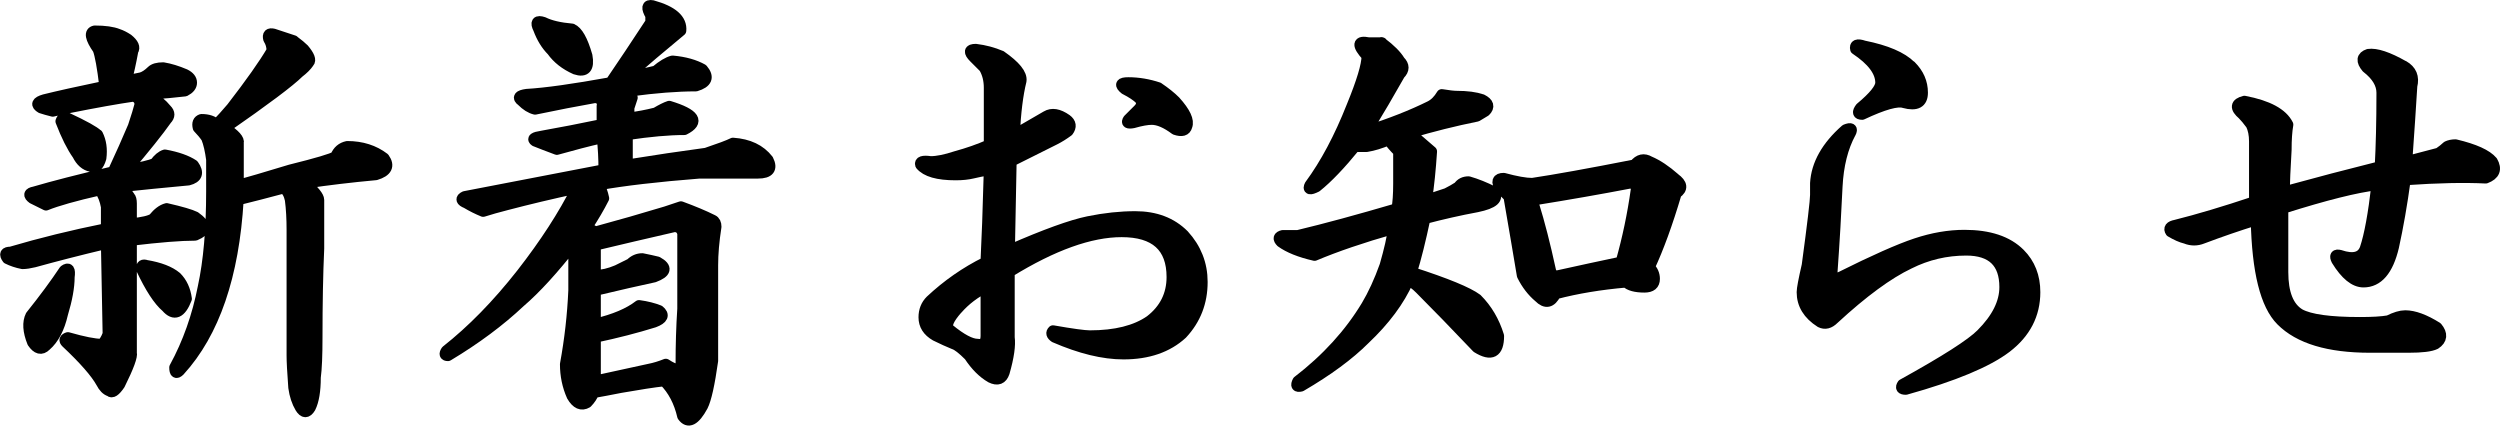
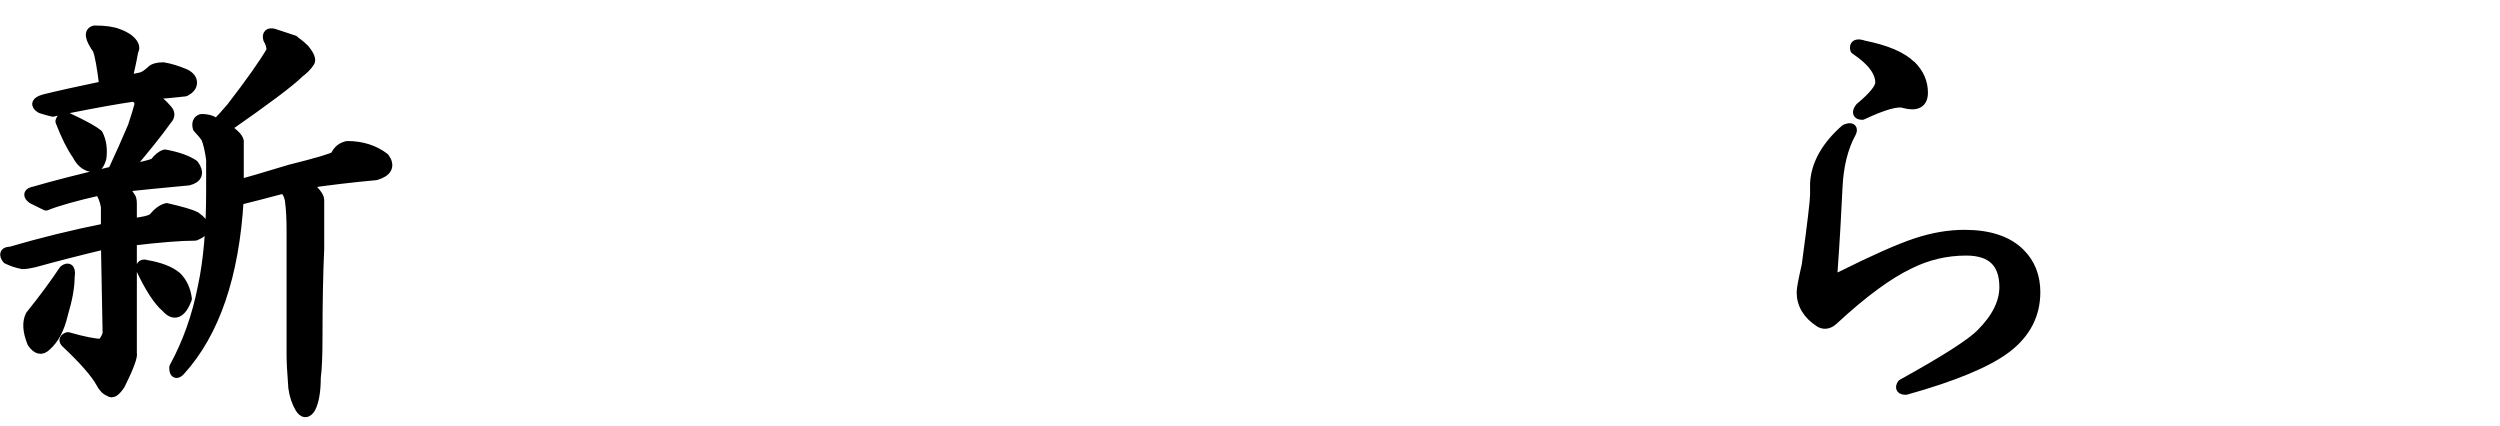
<svg xmlns="http://www.w3.org/2000/svg" id="_レイヤー_2" viewBox="0 0 233.1 39.68">
  <defs>
    <style>.cls-1{stroke:#000;stroke-linejoin:round;}</style>
  </defs>
  <g id="_レイヤー_1-2">
    <path class="cls-1" d="m10.99,3.18c.31.1.62.26.94.47.52.42.68.78.47,1.09-.21,1.15-.42,2.08-.62,2.81.42-.1.88-.21,1.41-.31.31-.1.62-.31.94-.62.21-.21.57-.31,1.09-.31.62.1,1.3.31,2.03.62.42.21.62.47.62.78s-.21.57-.62.78c-.83.1-1.98.21-3.44.31.73.42,1.3.89,1.72,1.41.31.31.31.62,0,.94-.73,1.04-1.98,2.6-3.75,4.69,1.35-.21,2.24-.42,2.66-.62.31-.42.62-.68.94-.78,1.14.21,2.03.52,2.66.94.52.73.36,1.2-.47,1.41-2.29.21-4.38.42-6.25.62.31.31.57.62.78.94.1.1.16.31.16.62v1.88c1.04-.1,1.72-.26,2.03-.47.42-.52.83-.83,1.25-.94,1.35.31,2.24.57,2.66.78,1.04.73,1.04,1.3,0,1.72-1.36,0-3.33.16-5.94.47v10.47c.1.31-.26,1.3-1.09,2.97-.42.62-.73.83-.94.62-.31-.1-.57-.37-.78-.78-.52-.94-1.62-2.19-3.28-3.75-.21-.21-.16-.36.16-.47,1.46.42,2.5.62,3.12.62.21-.1.42-.42.62-.94l-.16-8.44c-2.61.62-4.84,1.2-6.72,1.72-.42.1-.78.16-1.09.16-.52-.1-.99-.26-1.41-.47-.31-.42-.21-.62.31-.62,2.81-.83,5.78-1.56,8.91-2.19v-2.03c-.11-.62-.31-1.15-.62-1.56-2.29.52-3.96.99-5,1.41l-1.25-.62c-.42-.31-.37-.52.16-.62,1.77-.52,4.22-1.15,7.34-1.88.73-1.56,1.35-2.97,1.88-4.22.31-.94.52-1.61.62-2.03,0-.42-.21-.68-.62-.78-1.46.21-3.49.57-6.09,1.09-.52.1-.99.21-1.41.31-.42-.1-.78-.21-1.09-.31-.52-.31-.42-.57.31-.78,1.25-.31,3.12-.73,5.62-1.25-.21-1.77-.42-2.92-.62-3.44-.73-1.04-.83-1.61-.31-1.72.94,0,1.67.1,2.19.31Zm-5,22.03c.42-.31.57-.1.47.62,0,.94-.21,2.08-.62,3.44-.31,1.35-.83,2.34-1.56,2.97-.42.42-.83.31-1.25-.31-.42-1.04-.47-1.88-.16-2.5,1.25-1.56,2.29-2.97,3.12-4.22Zm3.12-12.66c.31.62.42,1.35.31,2.19-.21.73-.52.99-.94.78-.52-.1-.94-.47-1.25-1.09-.52-.73-1.04-1.77-1.56-3.12.1-.31.31-.42.62-.31,1.56.73,2.5,1.25,2.81,1.56Zm7.34,13.28c.52.52.83,1.2.94,2.03-.52,1.35-1.15,1.62-1.88.78-.73-.62-1.51-1.82-2.34-3.59,0-.31.16-.42.47-.31,1.25.21,2.19.57,2.81,1.09ZM27.39,3.8c.42.31.73.57.94.78.52.62.68,1.04.47,1.25-.21.31-.52.62-.94.94-.83.83-3.12,2.55-6.88,5.16.94.62,1.35,1.09,1.25,1.41v3.91c.83-.21,2.45-.68,4.84-1.41,2.5-.62,3.91-1.04,4.22-1.25.21-.52.57-.83,1.09-.94,1.35,0,2.5.37,3.44,1.09.52.73.26,1.25-.78,1.56-2.29.21-4.48.47-6.56.78.83.73,1.25,1.25,1.25,1.56v4.53c-.11,2.4-.16,5.16-.16,8.28,0,1.67-.05,2.92-.16,3.75,0,1.25-.16,2.19-.47,2.81-.31.52-.62.52-.94,0-.31-.52-.52-1.15-.62-1.88-.11-1.46-.16-2.45-.16-2.97v-11.72c0-1.04-.05-1.98-.16-2.81-.11-.52-.31-.88-.62-1.09-1.56.42-2.97.78-4.22,1.09-.42,7.08-2.24,12.4-5.47,15.94-.31.31-.47.21-.47-.31,1.25-2.29,2.13-4.79,2.66-7.5.52-2.4.78-5.36.78-8.91v-2.97c-.11-.83-.26-1.51-.47-2.03-.21-.31-.47-.62-.78-.94-.11-.42,0-.68.31-.78.62,0,1.09.16,1.41.47.42-.42.88-.94,1.41-1.56,1.77-2.29,3.02-4.06,3.75-5.31,0-.42-.11-.78-.31-1.09-.11-.42.05-.57.47-.47.62.21,1.25.42,1.88.62Z" />
-     <path class="cls-1" d="m63.49,2.86c-1.77,1.46-3.49,2.92-5.16,4.38,1.04-.21,1.98-.42,2.81-.62.62-.52,1.14-.83,1.56-.94,1.14.1,2.08.37,2.81.78.62.73.42,1.25-.62,1.56-1.77,0-3.8.16-6.09.47-.31.21-.26.42.16.62-.11.31-.21.62-.31.94v.94c.83-.1,1.67-.26,2.5-.47.52-.31.94-.52,1.25-.62,2.39.73,2.86,1.46,1.41,2.19-1.46,0-3.23.16-5.31.47v2.81c2.6-.42,5.05-.78,7.34-1.09,1.25-.42,2.08-.73,2.5-.94,1.46.1,2.55.62,3.28,1.56.42.83.1,1.25-.94,1.25h-5.47c-3.96.31-7.08.68-9.38,1.09.21.31.36.73.47,1.25-.42.83-.94,1.72-1.56,2.66.31.21.57.37.78.47,2.29-.62,4.48-1.25,6.56-1.88.62-.21,1.09-.36,1.41-.47,1.14.42,2.13.83,2.97,1.25.21.1.31.31.31.62-.21,1.35-.31,2.55-.31,3.59v8.91c-.31,2.19-.62,3.59-.94,4.22-.73,1.35-1.36,1.67-1.88.94-.31-1.35-.89-2.45-1.72-3.28-.94.1-2.29.31-4.06.62-1.04.21-1.88.36-2.5.47-.11.31-.31.62-.62.94-.52.31-.99.1-1.41-.62-.42-.94-.62-1.93-.62-2.97.42-2.29.68-4.58.78-6.88v-4.38c-1.88,2.4-3.54,4.22-5,5.47-1.88,1.77-4.12,3.44-6.72,5-.31,0-.37-.16-.16-.47,2.39-1.88,4.74-4.27,7.03-7.19,2.19-2.81,3.91-5.47,5.16-7.97-2.4.52-4.58,1.04-6.56,1.56-.83.21-1.56.42-2.19.62-.52-.21-1.04-.47-1.56-.78-.52-.21-.57-.42-.16-.62,6.46-1.25,10.78-2.08,12.97-2.5,0-1.04-.05-2.03-.16-2.97-1.36.31-2.76.68-4.22,1.09-.83-.31-1.51-.57-2.03-.78-.31-.21-.11-.36.62-.47,1.77-.31,3.64-.68,5.62-1.09v-1.72c.1-.42-.11-.68-.62-.78-1.77.31-3.65.68-5.62,1.09-.42-.1-.83-.36-1.25-.78-.42-.31-.26-.52.47-.62,1.77-.1,4.38-.47,7.81-1.09,1.14-1.67,2.39-3.54,3.75-5.62v-.62c-.42-.73-.37-1.04.16-.94,1.88.52,2.76,1.3,2.66,2.34Zm-10.16-.16c.52.21.99,1.04,1.41,2.5.21,1.15-.16,1.56-1.09,1.25-.94-.42-1.67-.99-2.19-1.72-.52-.52-.94-1.2-1.25-2.03-.31-.62-.16-.83.47-.62.62.31,1.51.52,2.66.62Zm2.19,20.16v2.81c.62,0,1.3-.16,2.03-.47l1.25-.62c.31-.31.68-.47,1.09-.47.52.1.99.21,1.41.31.94.52.83.99-.31,1.41-1.46.31-3.28.73-5.47,1.25v3.12c1.77-.42,3.12-.99,4.06-1.72.73.1,1.35.26,1.88.47.52.42.36.78-.47,1.09-1.67.52-3.49.99-5.47,1.41v4.06c1.46-.31,3.12-.68,5-1.09.52-.1,1.04-.26,1.56-.47.94.62,1.41.62,1.41,0,0-1.77.05-3.49.16-5.16v-7.03c-.11-.42-.37-.62-.78-.62-2.71.62-5.16,1.2-7.34,1.72Z" />
-     <path class="cls-1" d="m93.33,5.21c1.35.94,1.98,1.72,1.88,2.34-.31,1.25-.52,2.92-.62,5l2.97-1.72c.52-.31,1.14-.21,1.88.31.42.31.47.68.16,1.09-.42.31-.83.57-1.25.78l-4.06,2.03-.16,8.28c3.33-1.46,5.78-2.34,7.34-2.66s3.02-.47,4.38-.47c1.88,0,3.38.57,4.53,1.72,1.14,1.25,1.72,2.71,1.72,4.38,0,1.88-.62,3.49-1.88,4.84-1.36,1.25-3.18,1.88-5.47,1.88-1.88,0-4.01-.52-6.41-1.56-.31-.21-.37-.42-.16-.62,1.77.31,2.92.47,3.44.47,2.39,0,4.27-.47,5.62-1.41,1.35-1.04,2.03-2.4,2.03-4.06,0-2.81-1.56-4.22-4.69-4.22-2.92,0-6.41,1.25-10.47,3.75v6.09c.1.73-.05,1.82-.47,3.28-.21.62-.62.78-1.25.47-.73-.42-1.41-1.09-2.03-2.03-.62-.62-1.09-.99-1.41-1.09-.52-.21-1.09-.47-1.72-.78-.73-.42-1.09-.99-1.09-1.72,0-.62.21-1.15.62-1.56,1.56-1.46,3.28-2.66,5.16-3.59.1-1.98.21-4.84.31-8.59-.62.1-1.15.21-1.56.31-.42.1-.94.16-1.56.16-1.67,0-2.76-.31-3.28-.94-.11-.31.21-.42.94-.31.62,0,1.41-.16,2.34-.47,1.14-.31,2.19-.68,3.12-1.09v-5.31c0-.73-.16-1.35-.47-1.88l-.94-.94c-.52-.52-.47-.78.16-.78.83.1,1.61.31,2.34.62Zm-4.06,23.59c-.83.94-1.09,1.56-.78,1.88,1.14.94,2.03,1.41,2.66,1.41.52.1.78-.16.78-.78v-4.53c-1.04.52-1.93,1.2-2.66,2.03Zm18.75-20.62c.62.42,1.14.83,1.56,1.25.94,1.04,1.3,1.82,1.09,2.34-.11.42-.47.52-1.09.31-.83-.62-1.56-.94-2.19-.94-.42,0-.99.1-1.72.31-.52.1-.68,0-.47-.31l.94-.94c.31-.31.36-.62.16-.94-.31-.31-.78-.62-1.41-.94-.52-.42-.42-.62.31-.62.94,0,1.88.16,2.81.47Z" />
-     <path class="cls-1" d="m128.8,3.96c.83.62,1.41,1.2,1.72,1.72.42.42.42.83,0,1.25-.94,1.67-1.98,3.44-3.12,5.31,2.29-.73,4.27-1.51,5.94-2.34.42-.21.78-.57,1.09-1.09.62.1,1.09.16,1.41.16.94,0,1.72.1,2.34.31.62.31.73.68.31,1.09l-.78.47c-2.08.42-4.17.94-6.25,1.56.52.42,1.2.99,2.03,1.72-.11,1.67-.26,3.18-.47,4.53.62-.21,1.25-.42,1.88-.62.42-.21.78-.42,1.09-.62.21-.31.52-.47.94-.47.73.21,1.51.52,2.34.94.52.62,0,1.09-1.56,1.41-1.67.31-3.28.68-4.84,1.09-.42,1.98-.83,3.65-1.25,5,3.23,1.04,5.26,1.88,6.09,2.5.94.94,1.61,2.08,2.03,3.44,0,1.56-.68,1.93-2.03,1.09-1.98-2.08-3.75-3.91-5.31-5.47-.42-.42-.78-.68-1.09-.78-.83,1.88-2.19,3.7-4.06,5.47-1.46,1.46-3.44,2.92-5.94,4.38-.42.1-.52-.05-.31-.47,2.71-2.08,4.84-4.43,6.41-7.03.62-1.04,1.2-2.29,1.72-3.75.42-1.46.68-2.6.78-3.44-2.92.83-5.37,1.67-7.34,2.5-1.36-.31-2.4-.73-3.12-1.25-.31-.31-.26-.52.16-.62h1.41c2.6-.62,5.68-1.46,9.22-2.5.1-.52.16-1.3.16-2.34v-2.97c-.42-.42-.73-.78-.94-1.09-.73.31-1.41.52-2.03.62h-1.09c-1.36,1.67-2.55,2.92-3.59,3.75-.62.31-.83.26-.62-.16,1.46-1.98,2.76-4.43,3.91-7.34.94-2.29,1.41-3.85,1.41-4.69-.94-1.04-.89-1.46.16-1.25h1.25Zm27.34,12.66c.73.52.78.99.16,1.41-.83,2.81-1.67,5.1-2.5,6.88.31.31.47.68.47,1.09,0,.52-.31.78-.94.78-.83,0-1.41-.16-1.72-.47-2.4.21-4.58.57-6.56,1.09-.42.83-.94.94-1.56.31-.62-.52-1.15-1.2-1.56-2.03-.31-1.88-.73-4.32-1.25-7.34-.31-.31-.57-.57-.78-.78-.42-.62-.31-.94.31-.94,1.14.31,2.03.47,2.66.47,2.08-.31,5.26-.88,9.53-1.72.42-.52.88-.62,1.41-.31.73.31,1.51.83,2.34,1.56Zm-13.12,2.03v.47c.52,1.67,1.04,3.7,1.56,6.09.1.42.36.57.78.47,1.88-.42,3.8-.83,5.78-1.25.62-2.19,1.09-4.43,1.41-6.72.1-.42-.11-.62-.62-.62-2.71.52-5.68,1.04-8.91,1.56Z" />
    <path class="cls-1" d="m172.55,12.39c-.73,1.35-1.15,3.02-1.25,5-.11,2.4-.26,5.05-.47,7.97,0,.52.26.68.78.47,3.12-1.56,5.47-2.6,7.03-3.12,1.56-.52,3.07-.78,4.53-.78,2.29,0,4.01.57,5.16,1.72.94.94,1.41,2.14,1.41,3.59,0,2.08-.89,3.8-2.66,5.16-1.77,1.35-4.9,2.66-9.38,3.91-.42,0-.52-.16-.31-.47,3.96-2.19,6.41-3.75,7.34-4.69,1.46-1.46,2.19-2.92,2.19-4.38,0-2.29-1.2-3.44-3.59-3.44-1.88,0-3.65.42-5.31,1.25-1.98.94-4.32,2.66-7.03,5.16-.42.42-.83.52-1.25.31-1.15-.73-1.72-1.67-1.72-2.81,0-.31.16-1.15.47-2.5.52-3.85.78-6.04.78-6.56v-1.09c.1-1.77,1.04-3.44,2.81-5,.52-.21.68-.1.47.31Zm5.62-6.25c.73.73,1.09,1.56,1.09,2.5s-.57,1.25-1.72.94c-.62-.21-1.93.16-3.91,1.09-.42,0-.47-.21-.16-.62,1.25-1.04,1.88-1.82,1.88-2.34,0-1.04-.78-2.08-2.34-3.12-.11-.42.16-.52.78-.31,2.08.42,3.54,1.04,4.38,1.88Z" />
-     <path class="cls-1" d="m224.11,6.14c.73.42.99,1.04.78,1.88-.11,1.77-.26,4.12-.47,7.03l2.97-.78c.31-.21.57-.42.78-.62.21-.1.47-.16.78-.16,1.77.42,2.92.94,3.44,1.56.42.73.21,1.25-.62,1.56-1.98-.1-4.48-.05-7.5.16-.31,2.29-.68,4.38-1.09,6.25-.52,2.19-1.46,3.28-2.81,3.28-.83,0-1.67-.68-2.5-2.03-.21-.42-.11-.57.31-.47,1.25.42,2.03.21,2.34-.62.42-1.25.78-3.23,1.09-5.94-1.88.21-4.79.94-8.75,2.19v5.94c0,1.98.52,3.28,1.56,3.91.94.52,2.81.78,5.62.78,1.14,0,2.03-.05,2.66-.16.62-.31,1.14-.47,1.56-.47.83,0,1.82.37,2.97,1.09.52.62.47,1.15-.16,1.56-.42.21-1.25.31-2.5.31h-3.59c-3.86,0-6.62-.83-8.28-2.5-1.46-1.46-2.24-4.58-2.34-9.38-1.67.52-3.33,1.09-5,1.72-.52.21-1.04.21-1.56,0-.42-.1-.89-.31-1.41-.62-.21-.31-.05-.52.47-.62,2.08-.52,4.53-1.25,7.34-2.19v-5.62c0-.62-.11-1.15-.31-1.56-.31-.42-.57-.73-.78-.94-.73-.62-.68-1.04.16-1.25,2.19.42,3.54,1.15,4.06,2.19-.11.62-.16,1.41-.16,2.34-.11,1.77-.16,3.07-.16,3.91,3.02-.83,5.99-1.61,8.91-2.34.1-1.88.16-4.17.16-6.88,0-.83-.47-1.61-1.41-2.34-.52-.62-.47-1.04.16-1.25.73-.1,1.82.26,3.28,1.09Z" />
  </g>
</svg>